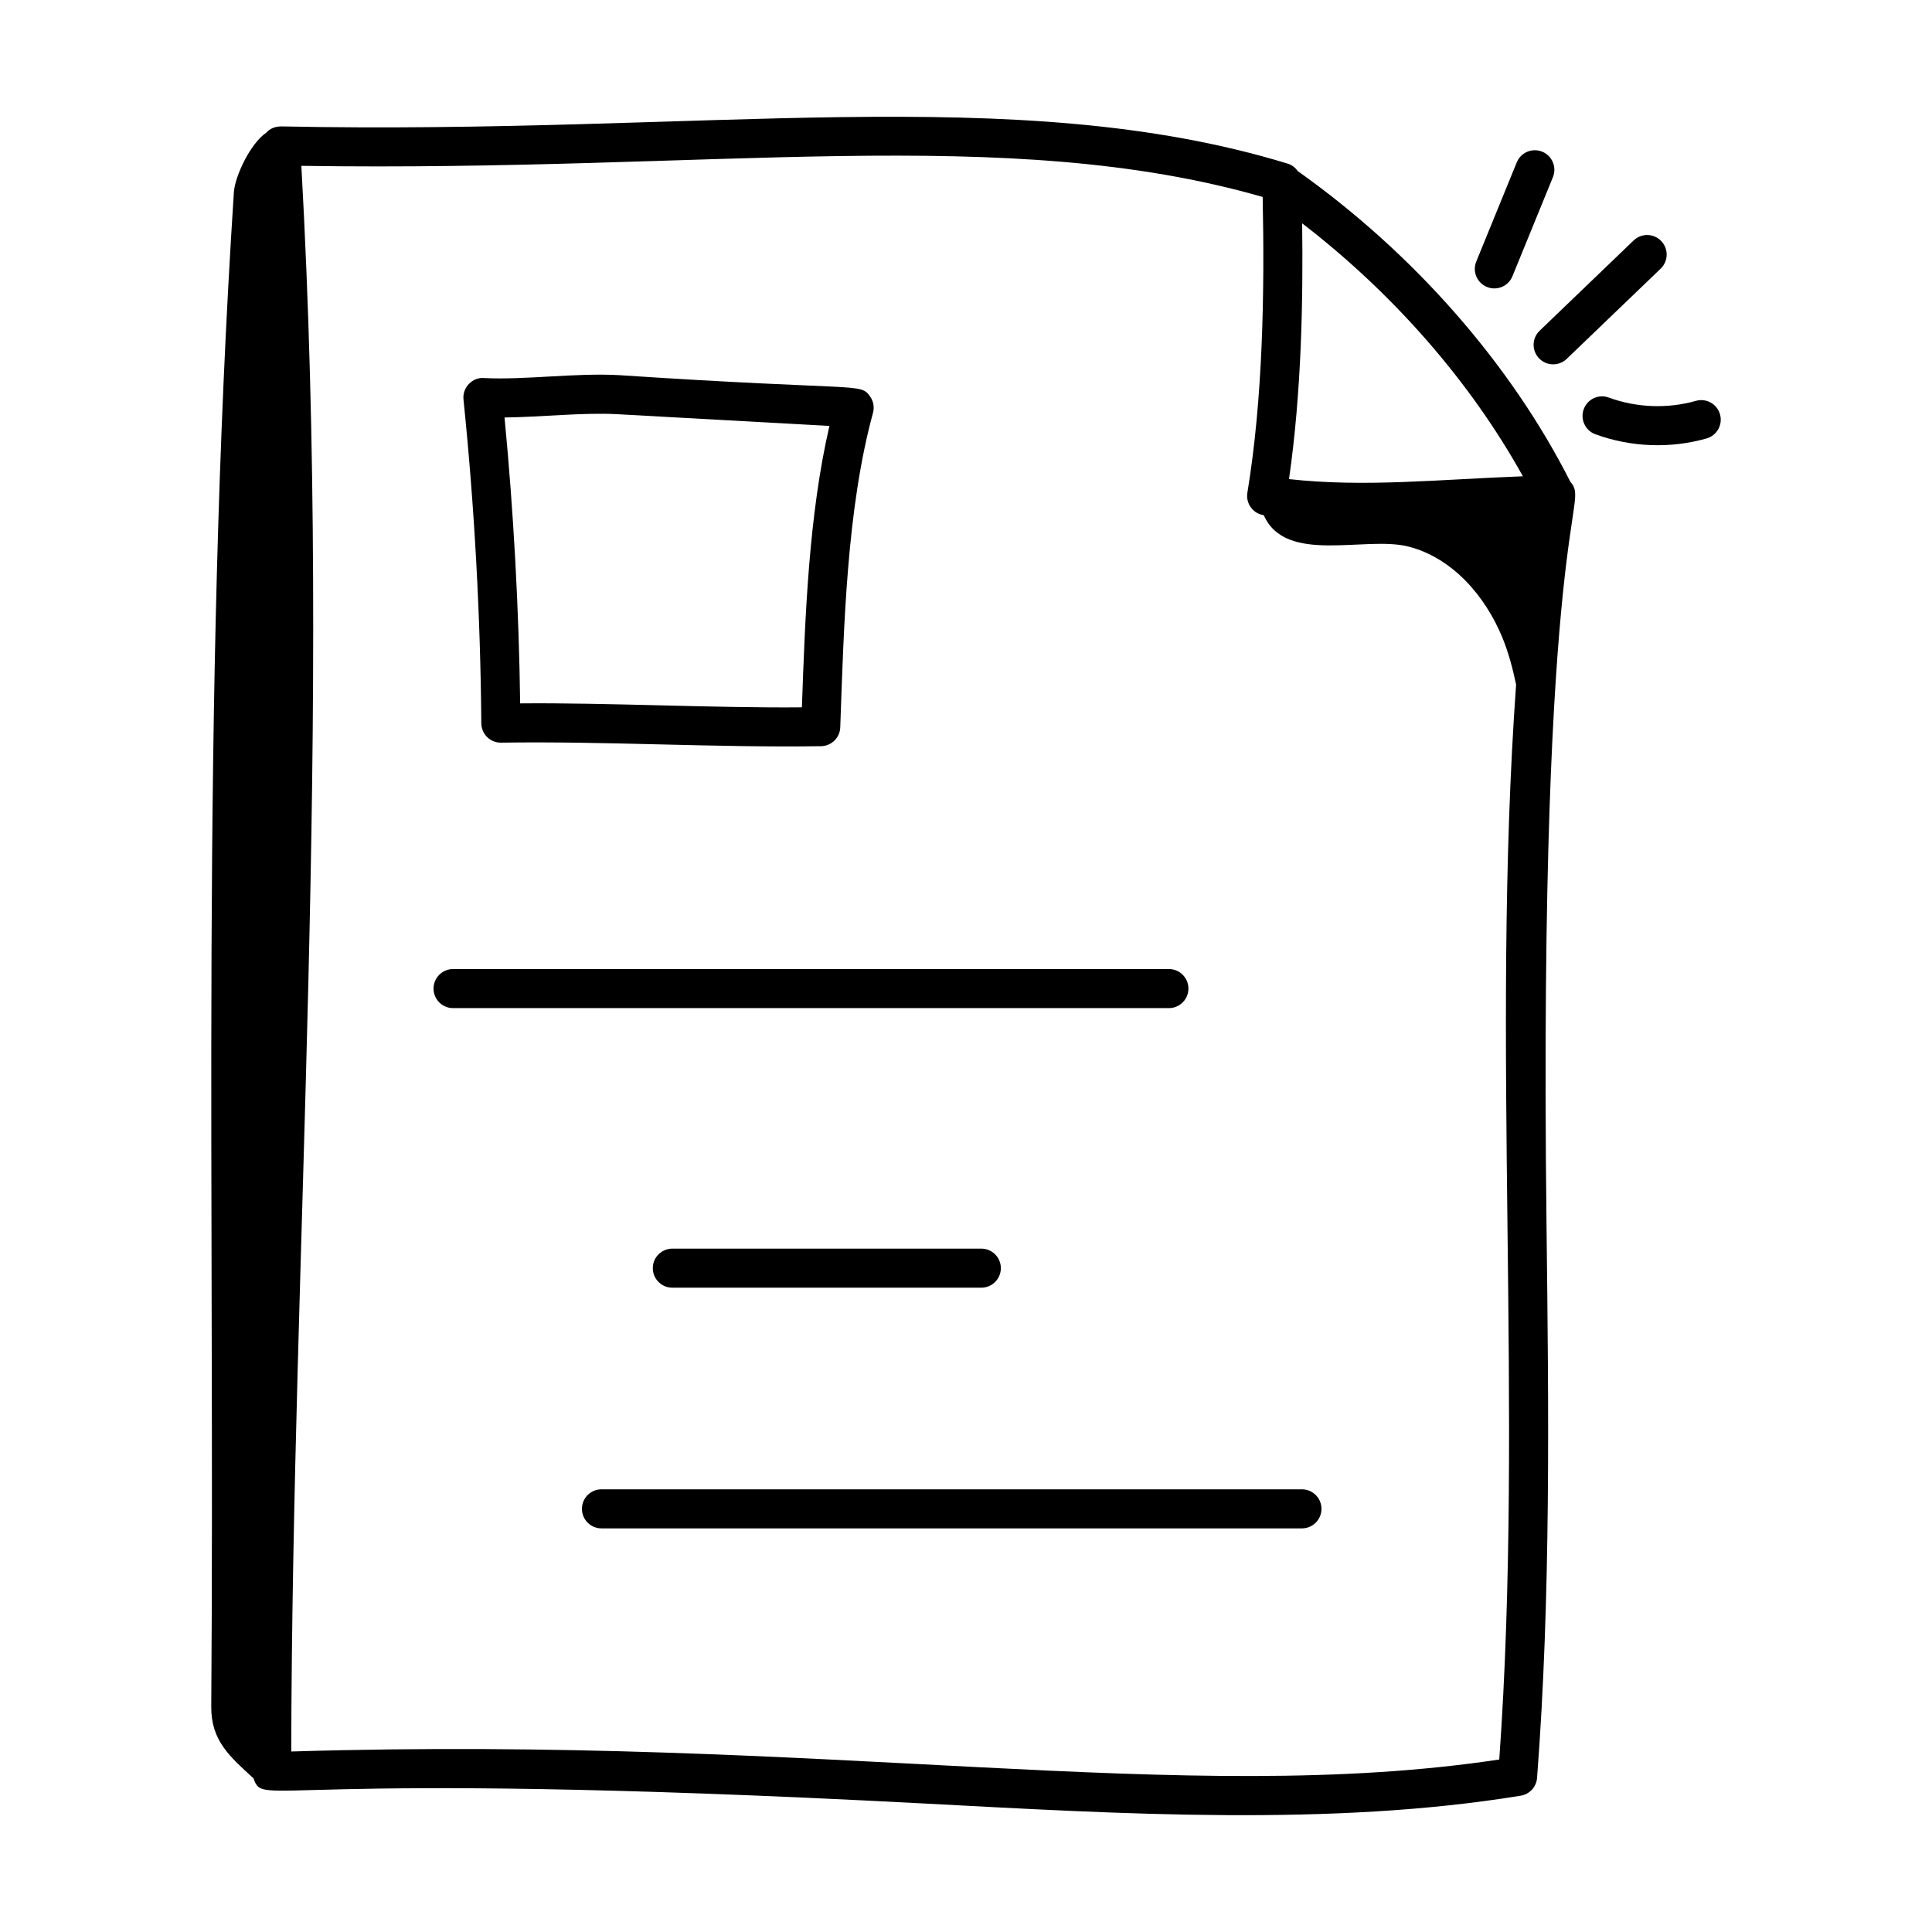
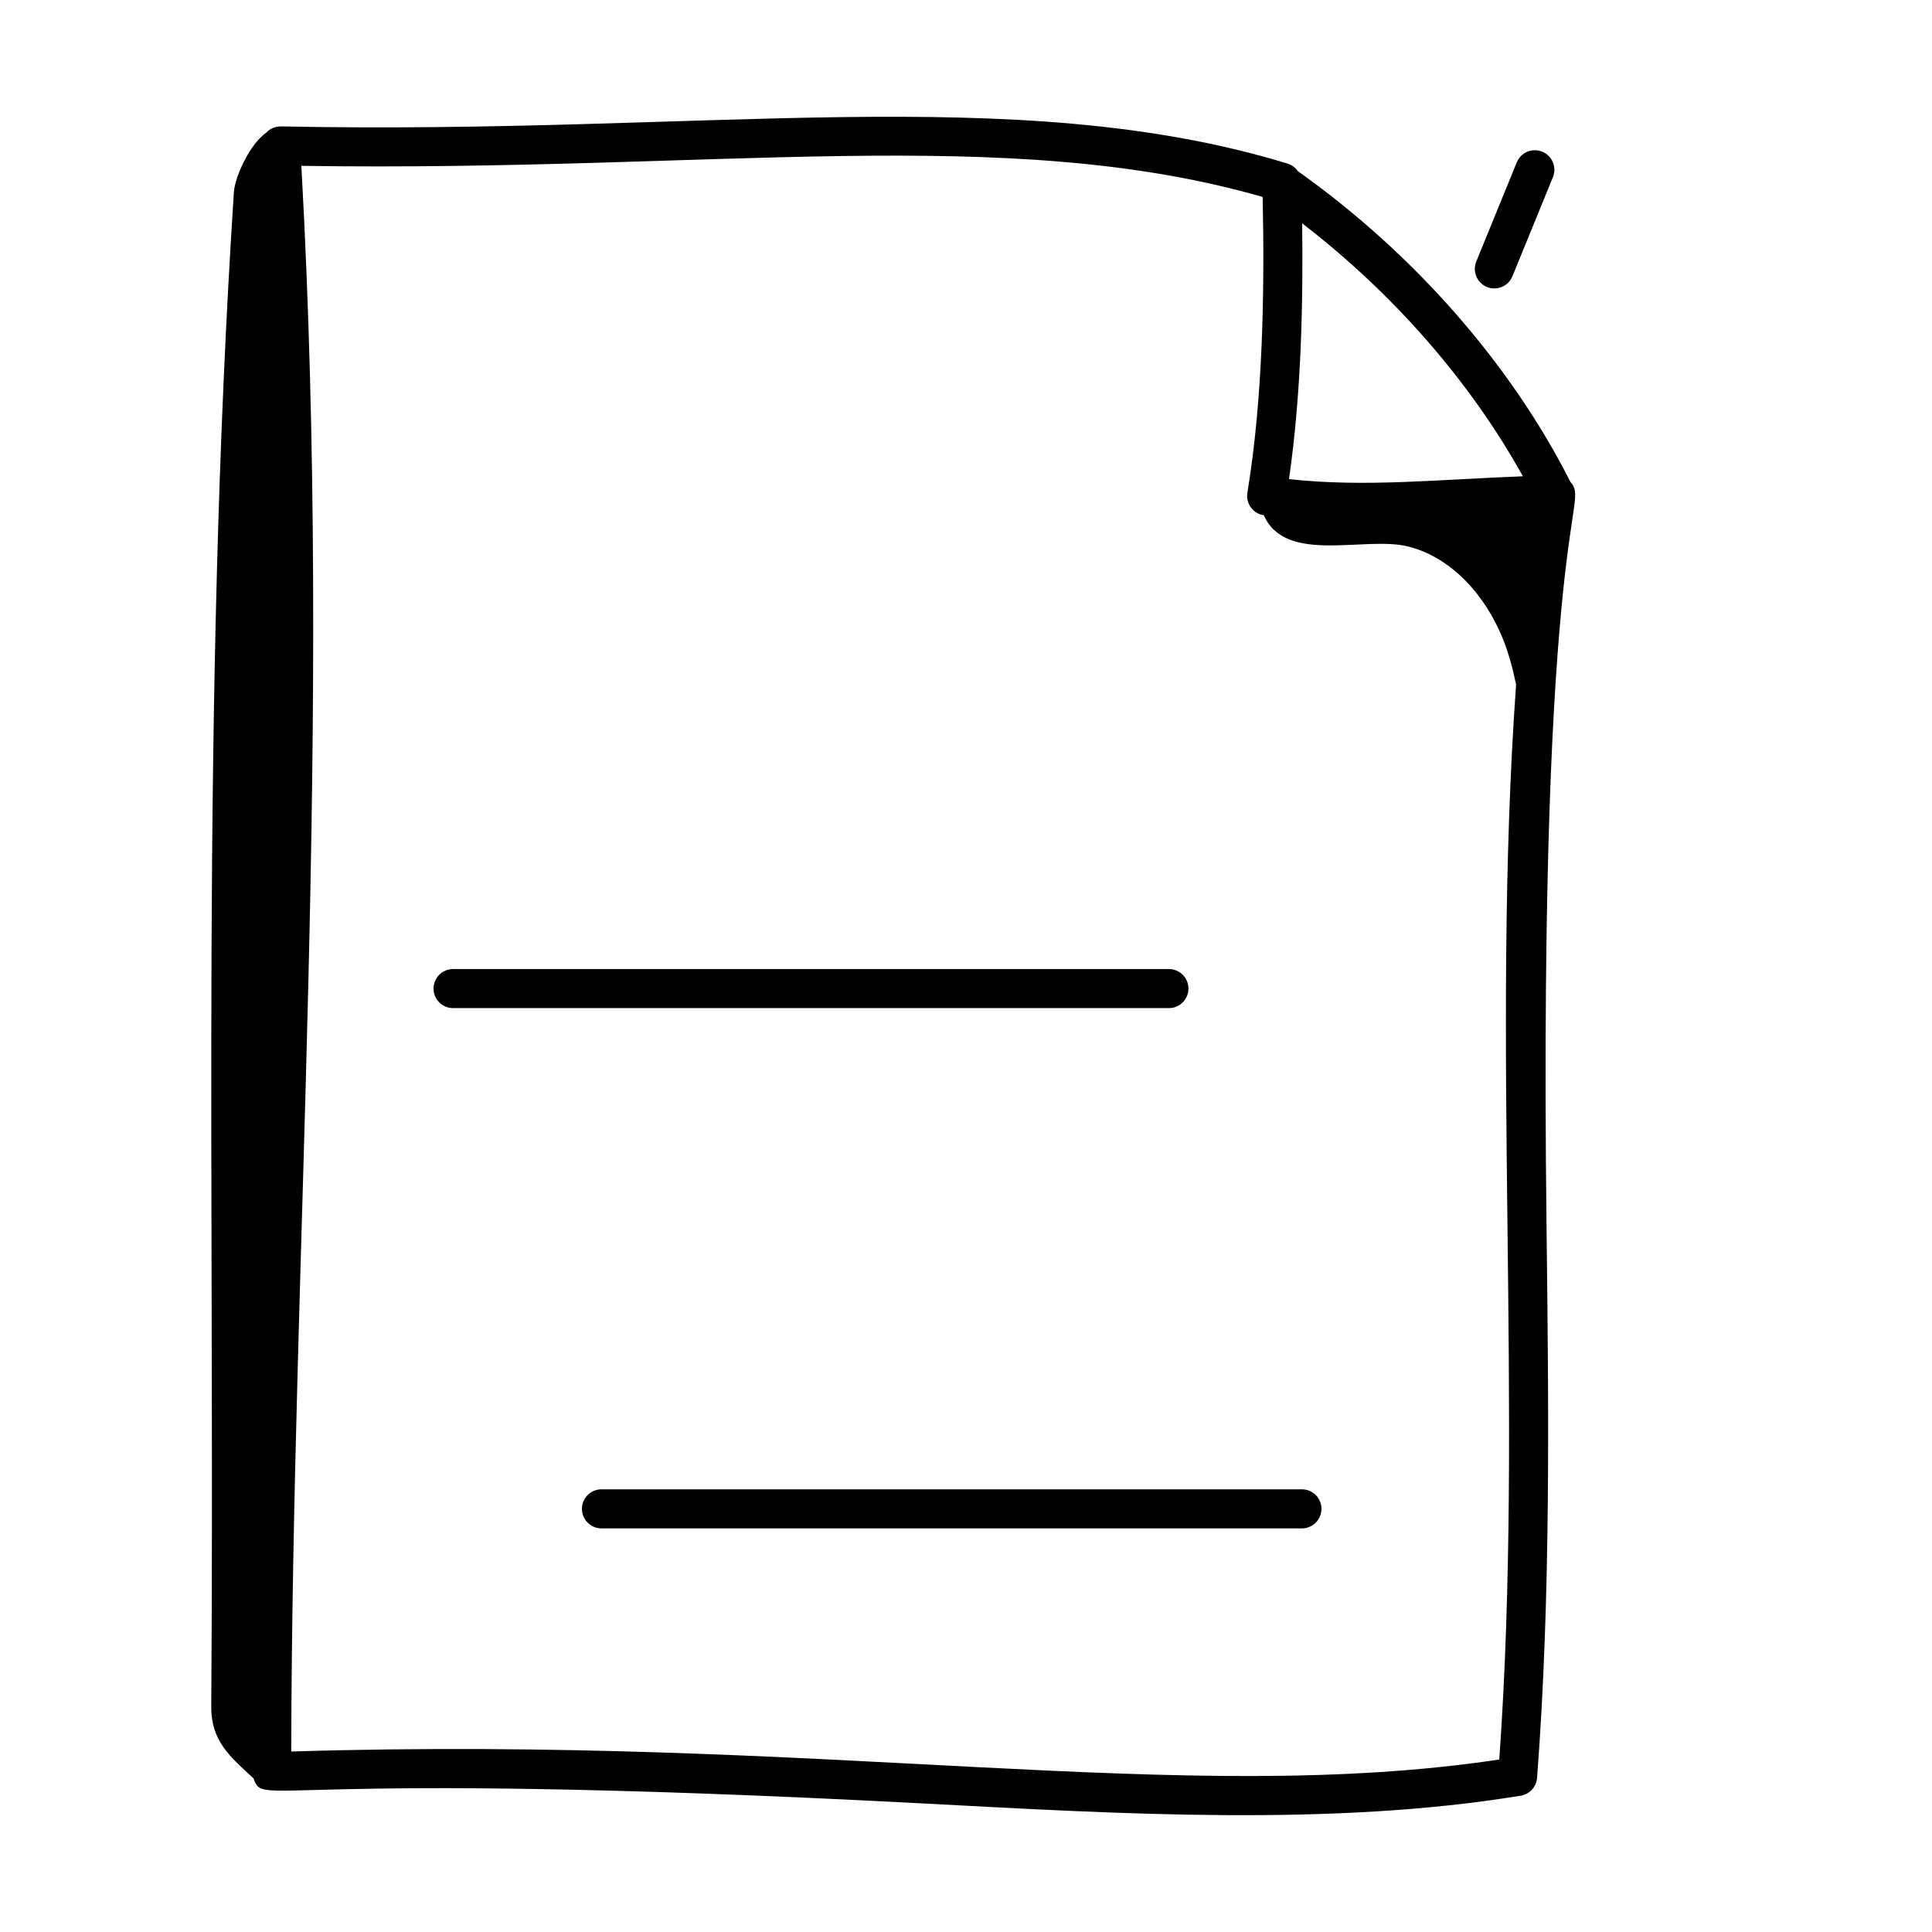
<svg xmlns="http://www.w3.org/2000/svg" fill="#000000" width="800px" height="800px" version="1.1" viewBox="144 144 512 512">
  <g>
-     <path d="m276.81 340.81c27.941-0.426 56.809 1.367 84.777 0.938 2.758-0.047 4.996-2.238 5.09-4.988 0.945-26.652 1.719-57.934 8.676-83.332 0.41-1.508 0.121-3.129-0.797-4.394-2.644-3.68-2.254-1.355-66.398-5.609-11.707-0.66-24.754 1.309-35.918 0.762-2.879-0.273-5.754 2.371-5.41 5.695 2.906 28.355 4.496 57.219 4.723 85.789 0.027 2.711 2.172 5.168 5.258 5.141zm30.773-87.043 56.223 3.113c-5.492 23.703-6.449 50.602-7.293 74.57-22.203 0.23-52.441-1.27-74.664-1.043-0.344-25.254-1.738-50.684-4.144-75.77 9.75-0.102 20.852-1.367 29.879-0.871z" />
    <path d="m264.07 411.16h189.7c2.859 0 5.176-2.32 5.176-5.176 0-2.859-2.32-5.176-5.176-5.176h-189.7c-2.859 0-5.176 2.32-5.176 5.176 0 2.859 2.316 5.176 5.176 5.176z" />
-     <path d="m404.06 485.25c2.859 0 5.176-2.32 5.176-5.176 0-2.859-2.32-5.176-5.176-5.176h-81.883c-2.859 0-5.176 2.32-5.176 5.176 0 2.859 2.32 5.176 5.176 5.176z" />
    <path d="m298.22 543.86c0 2.859 2.32 5.176 5.176 5.176h185.63c2.859 0 5.176-2.32 5.176-5.176 0-2.859-2.32-5.176-5.176-5.176h-185.63c-2.856 0-5.176 2.32-5.176 5.176z" />
    <path d="m211.17 615.27c2.949 8.102 1.711-2.602 177.75 6.676 51.863 2.742 107.86 6.16 158.09-2.07 2.359-0.383 4.144-2.332 4.328-4.711 3.672-47.914 3.078-97.941 2.508-146.32-2.262-190.57 11.75-190.95 6.348-197.12-0.004-0.004-0.008-0.008-0.016-0.012-15.836-31.293-41.465-60.52-72.258-82.371-0.648-0.922-1.574-1.645-2.707-1.992-72.191-22.016-154.5-7.531-266.74-9.852-1.688 0.055-2.84 0.547-3.836 1.582-0.016 0.016-0.02 0.035-0.031 0.051-4.269 2.859-8.352 11.605-8.625 15.805-8.781 135.02-5.012 267.32-5.996 401.35-0.066 9.074 4.969 13.262 11.184 18.98zm336.41-345.05c-22.586 0.852-41.895 2.965-61.98 0.75 3.312-23.023 3.754-47.215 3.484-67.789 24.242 18.66 44.609 42.004 58.496 67.039zm-323.72-82.27c109.64 1.664 186.54-11.332 254.76 8.242 0.531 25.18 0.066 53.449-4.051 78.383-0.465 2.856 1.488 5.539 4.34 5.957h0.008c5.785 13.148 26.762 5.434 38.207 8.285 11.609 2.891 20.422 12.969 25.016 24.137 1.652 4.019 2.742 8.211 3.641 12.453-6.754 94.512 2.141 192.52-4.461 284.88-83.699 12.613-177.67-6.477-320.14-2.121 0.277-133.25 10.965-271.57 2.684-420.21z" />
    <path d="m552.71 184.2c-2.668-1.078-5.668 0.184-6.754 2.832l-10.73 26.273c-1.078 2.648 0.188 5.668 2.836 6.746 2.598 1.066 5.656-0.152 6.746-2.836l10.73-26.258c1.078-2.652-0.188-5.672-2.828-6.758z" />
-     <path d="m576.92 207.73-24.902 23.914c-2.062 1.98-2.129 5.258-0.148 7.32 1.988 2.07 5.266 2.121 7.32 0.148l24.902-23.914c2.062-1.98 2.129-5.258 0.148-7.32-1.98-2.07-5.258-2.137-7.32-0.148z" />
-     <path d="m570.35 249.36c-2.668-0.996-5.66 0.383-6.644 3.074-0.984 2.684 0.391 5.66 3.074 6.644 9.418 3.457 19.891 3.844 29.473 1.117 2.75-0.781 4.348-3.644 3.566-6.394-0.773-2.742-3.621-4.348-6.394-3.566-7.531 2.133-15.727 1.82-23.074-0.875z" />
  </g>
</svg>